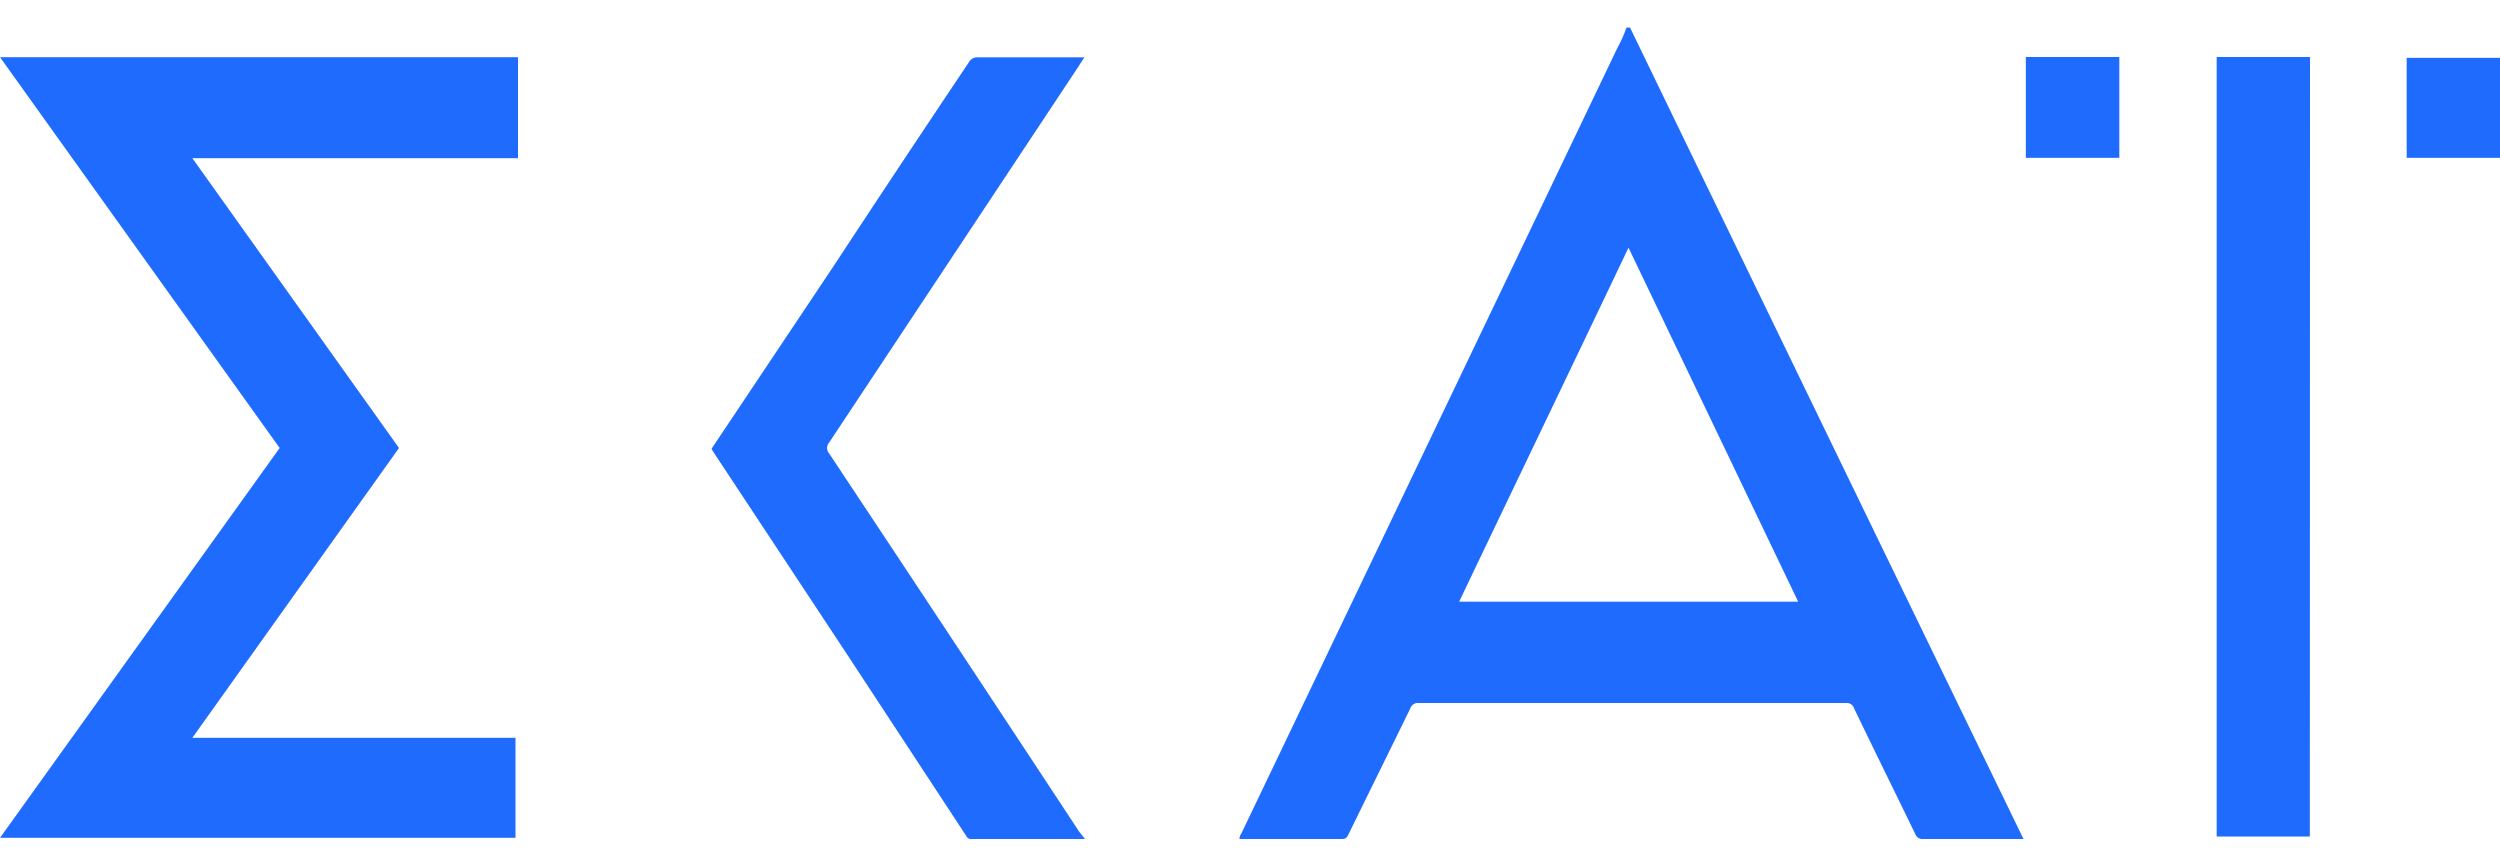
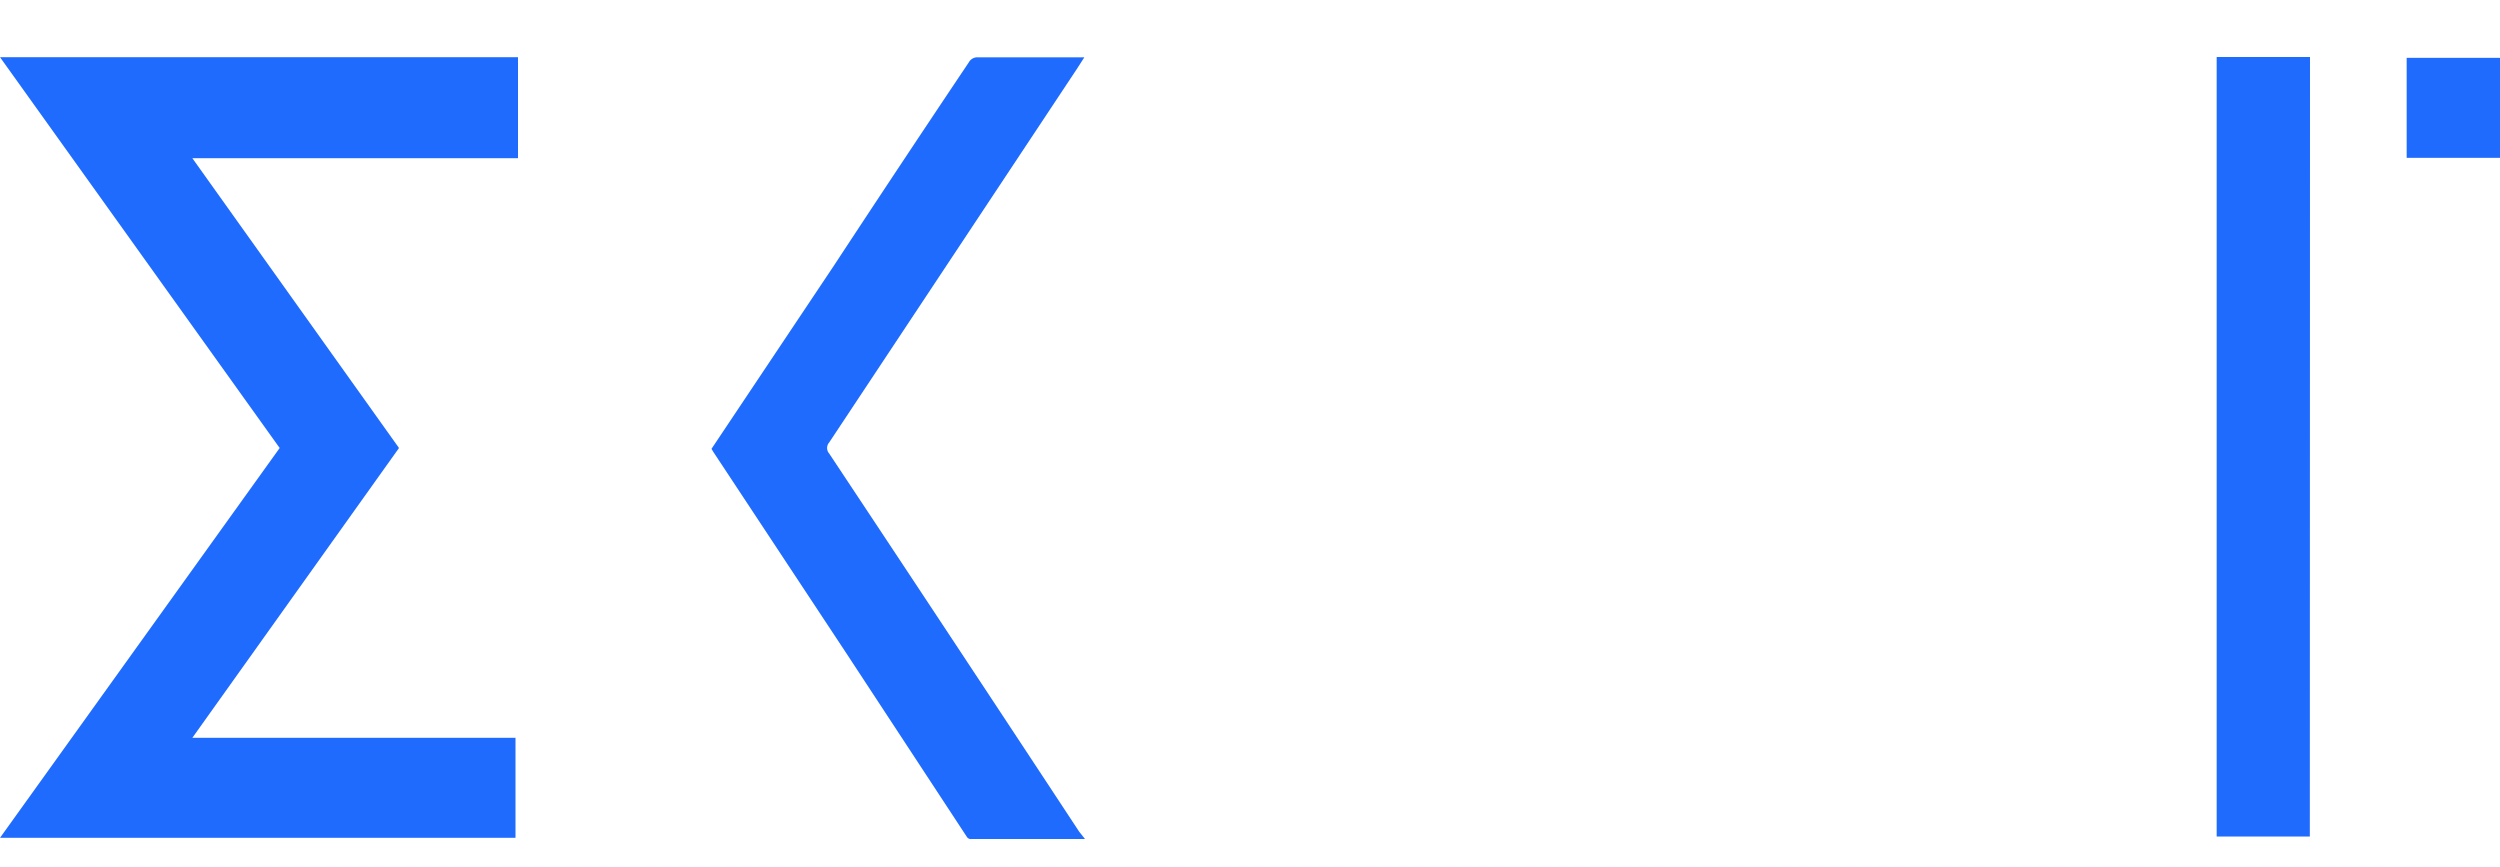
<svg xmlns="http://www.w3.org/2000/svg" height="52" viewBox="0 0 150 52" width="150">
  <defs>
    <style>.cls-1{fill:#1f6bfe;}</style>
  </defs>
  <g id="skai">
-     <path class="cls-1" d="M97.8,1.65Q109.59,26,121.41,50.34h-1.18c-1.61,0-3.22,0-4.83,0a.46.46,0,0,1-.49-.31c-1.22-2.52-2.45-5-3.67-7.54a.46.46,0,0,0-.49-.31H85.13a.48.48,0,0,0-.51.32c-1.23,2.52-2.46,5-3.7,7.54-.08.16-.14.3-.39.3-2,0-4,0-6,0l-.16,0a.52.52,0,0,1,.11-.33Q85.78,26.41,97.06,2.84a7.44,7.44,0,0,0,.53-1.19ZM107.89,36.1,97.71,14.86C94.31,22,90.94,29,87.55,36.1Z" />
    <path class="cls-1" d="M11.54,9.49l12.4,17.39L11.54,44.27H30.93v6H0L16.78,26.88,0,3.43H31.08V9.49Z" />
    <path class="cls-1" d="M65.1,50.34H58.3a.28.28,0,0,1-.29-.13l-7.22-11-8-12.11-.1-.17,7.35-11q4-6.09,8.09-12.19a.58.58,0,0,1,.55-.3h6.38l-.45.7L49.75,26.55a.5.5,0,0,0,0,.66q7.53,11.34,15,22.69Z" />
    <path class="cls-1" d="M138.59,50.19H133V3.42h5.6Z" />
-     <path class="cls-1" d="M121.55,3.42h5.61V9.47h-5.61Z" />
+     <path class="cls-1" d="M121.55,3.42h5.61h-5.61Z" />
    <path class="cls-1" d="M150,9.47h-5.6v-6H150Z" />
  </g>
</svg>